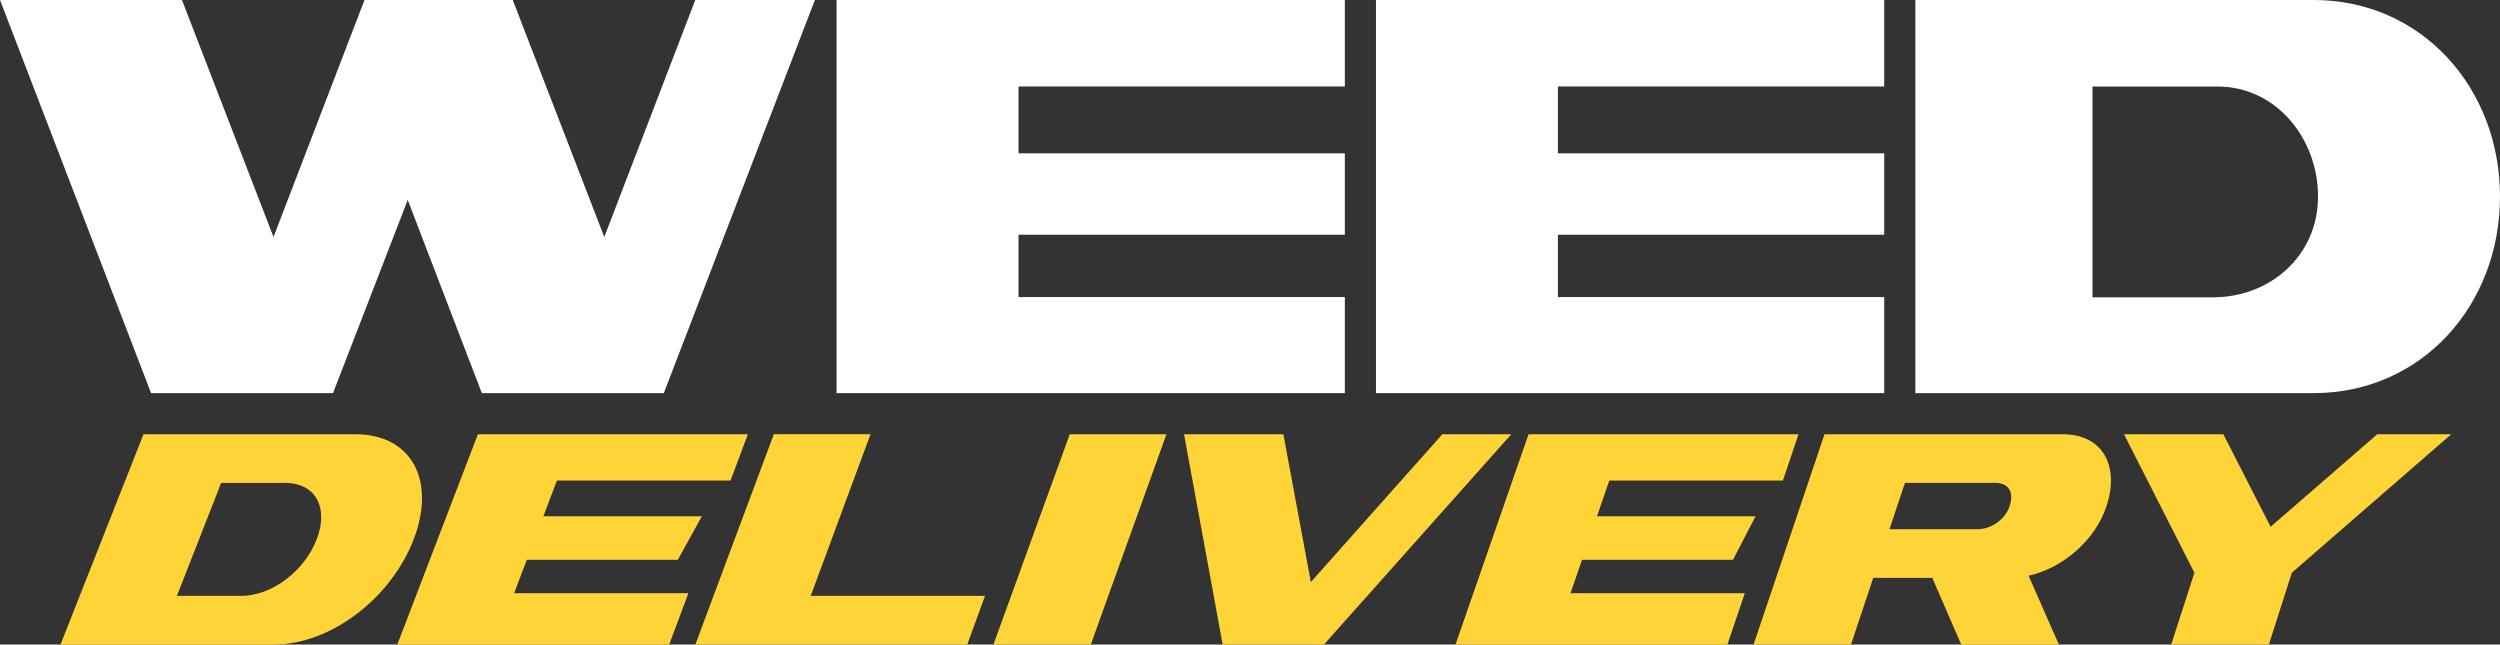
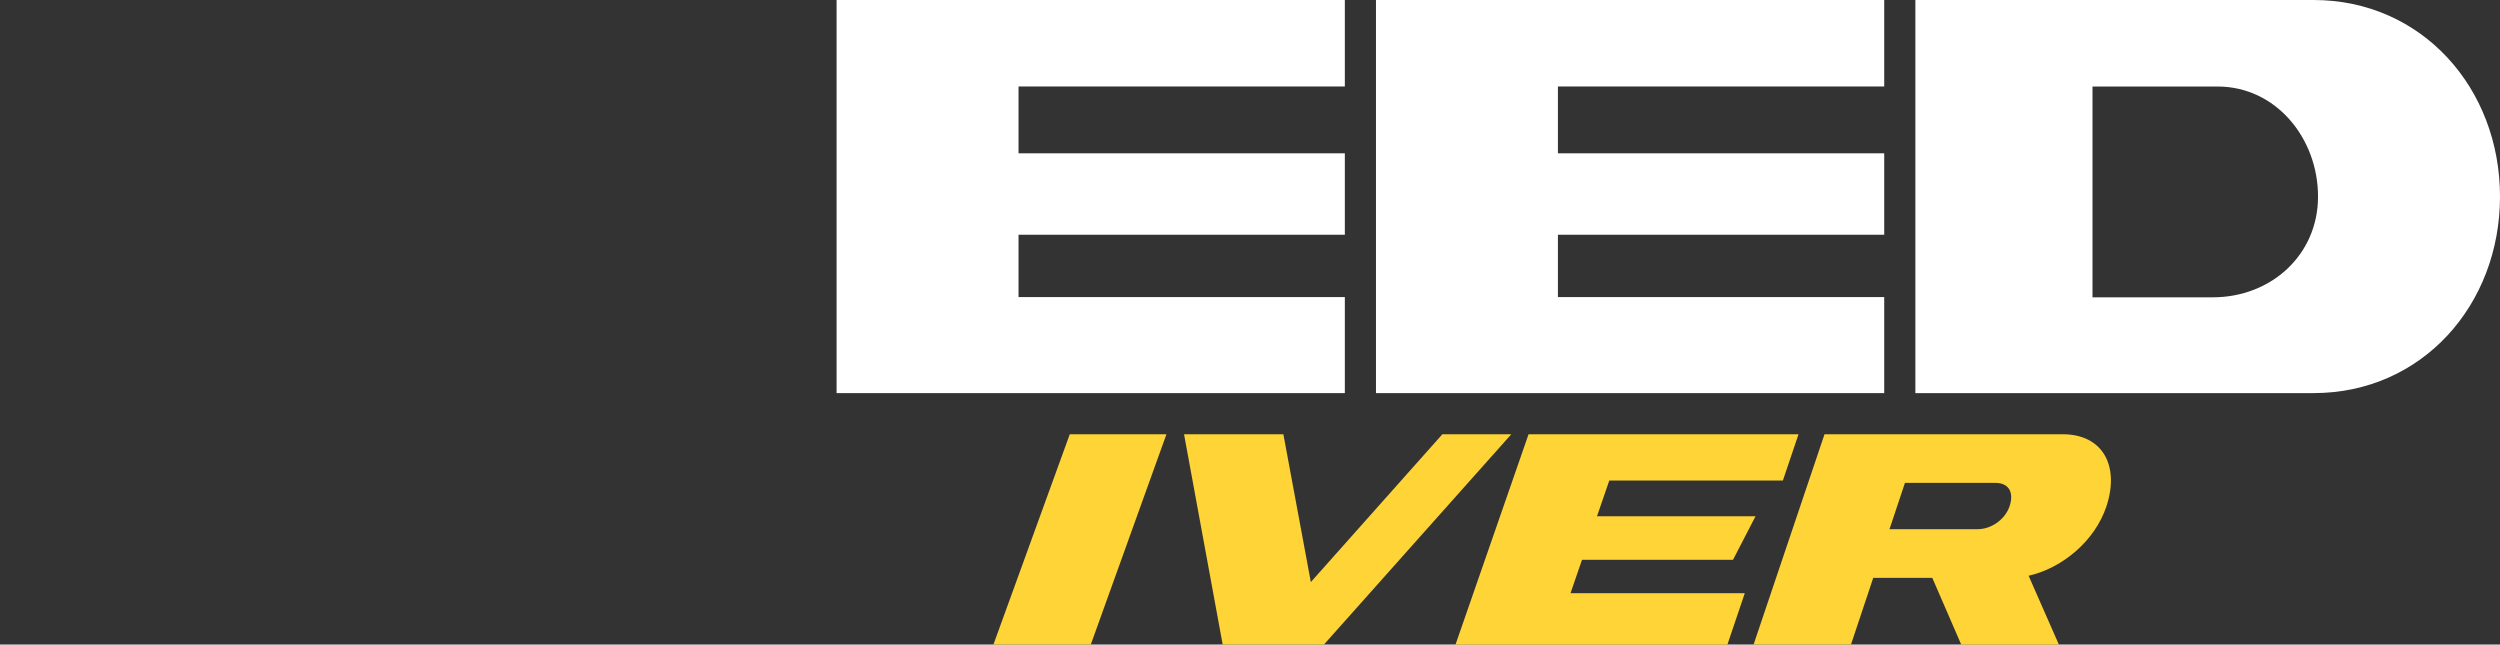
<svg xmlns="http://www.w3.org/2000/svg" id="Layer_2" viewBox="0 0 908.27 234.17">
  <rect x="0" y="0" width="908.27" height="234.17" fill="#333333" stroke="none" />
  <defs>
    <style>.cls-1{fill:#fed437;}.cls-1,.cls-2{stroke-width:0px;}.cls-2{fill:#fff;}</style>
  </defs>
  <g id="Layer_1-2">
-     <path class="cls-1" d="m21.98,234.17l30.16-76.41h76.84c20.92,0,29.4,17.14,21.31,38.21-8.09,21.07-29.85,38.21-50.91,38.21H21.98Zm42.29-17.68h23.32c11.33,0,23.06-9.17,27.46-20.52,4.4-11.35-.19-20.52-11.48-20.52h-23.23l-16.06,41.04Z" />
-     <path class="cls-1" d="m144.35,234.17l29.28-76.41h98.08l-6.29,16.81h-63.07l-4.94,12.99h57.6l-8.76,15.83h-54.86l-4.6,12.12h63.31l-6.98,18.67h-98.79Z" />
-     <path class="cls-1" d="m316.26,157.76l-21.72,58.73h63.32l-6.44,17.68h-98.79l28.51-76.41h35.12Z" />
    <path class="cls-1" d="m360.92,234.17l27.74-76.41h35.12l-27.49,76.41h-35.37Z" />
    <path class="cls-1" d="m444.21,234.17l-14.04-76.41h36.09l9.98,53.71,47.79-53.71h25.04l-68.07,76.41h-36.79Z" />
    <path class="cls-1" d="m528.8,234.17l26.54-76.41h98.08l-5.68,16.81h-63.07l-4.47,12.99h57.6l-8.19,15.83h-54.86l-4.17,12.12h63.31l-6.31,18.67h-98.79Z" />
    <path class="cls-1" d="m672.46,234.17h-35.37l25.77-76.41h86.49c14.63,0,20.75,11.46,15.97,26.09-4.07,12.44-15.84,22.49-28.31,25.33l11,25h-35.48l-10.51-24.23h-21.46l-8.09,24.23Zm14-41.92h32.08c4.89,0,9.96-3.49,11.58-8.41,1.62-4.91-.27-8.4-5.15-8.4h-32.89l-5.61,16.81Z" />
-     <path class="cls-1" d="m832.64,208.08l-8.34,26.09h-35.48l8.43-26.09-25.58-50.32h36.09l17.17,33.62,38.75-33.62h26.88l-57.92,50.32Z" />
-     <path class="cls-2" d="m54.89,142.83L0,0h66.11l33.26,86.1L132.42,0h53.86l33.26,86.1L252.6,0h43.46l-54.89,142.83h-66.11l-26.93-70.19-27.14,70.19H54.89Z" />
    <path class="cls-2" d="m499.9,142.83V0h184.65v31.42h-118.55v24.28h118.55v29.58h-118.55v22.65h118.55v34.89h-184.65Z" />
    <path class="cls-2" d="m303.94,142.83V0h184.65v31.42h-118.55v24.28h118.55v29.58h-118.55v22.65h118.55v34.89h-184.65Z" />
    <path class="cls-2" d="m695.87,142.83V0h144.66c39.38,0,67.74,32.03,67.74,71.41s-28.36,71.41-67.74,71.41h-144.66Zm64.35-34.81h43.66c21.22,0,38.28-15.38,38.28-36.6s-15.3-39.99-36.52-39.99h-45.42v76.59Z" />
  </g>
</svg>